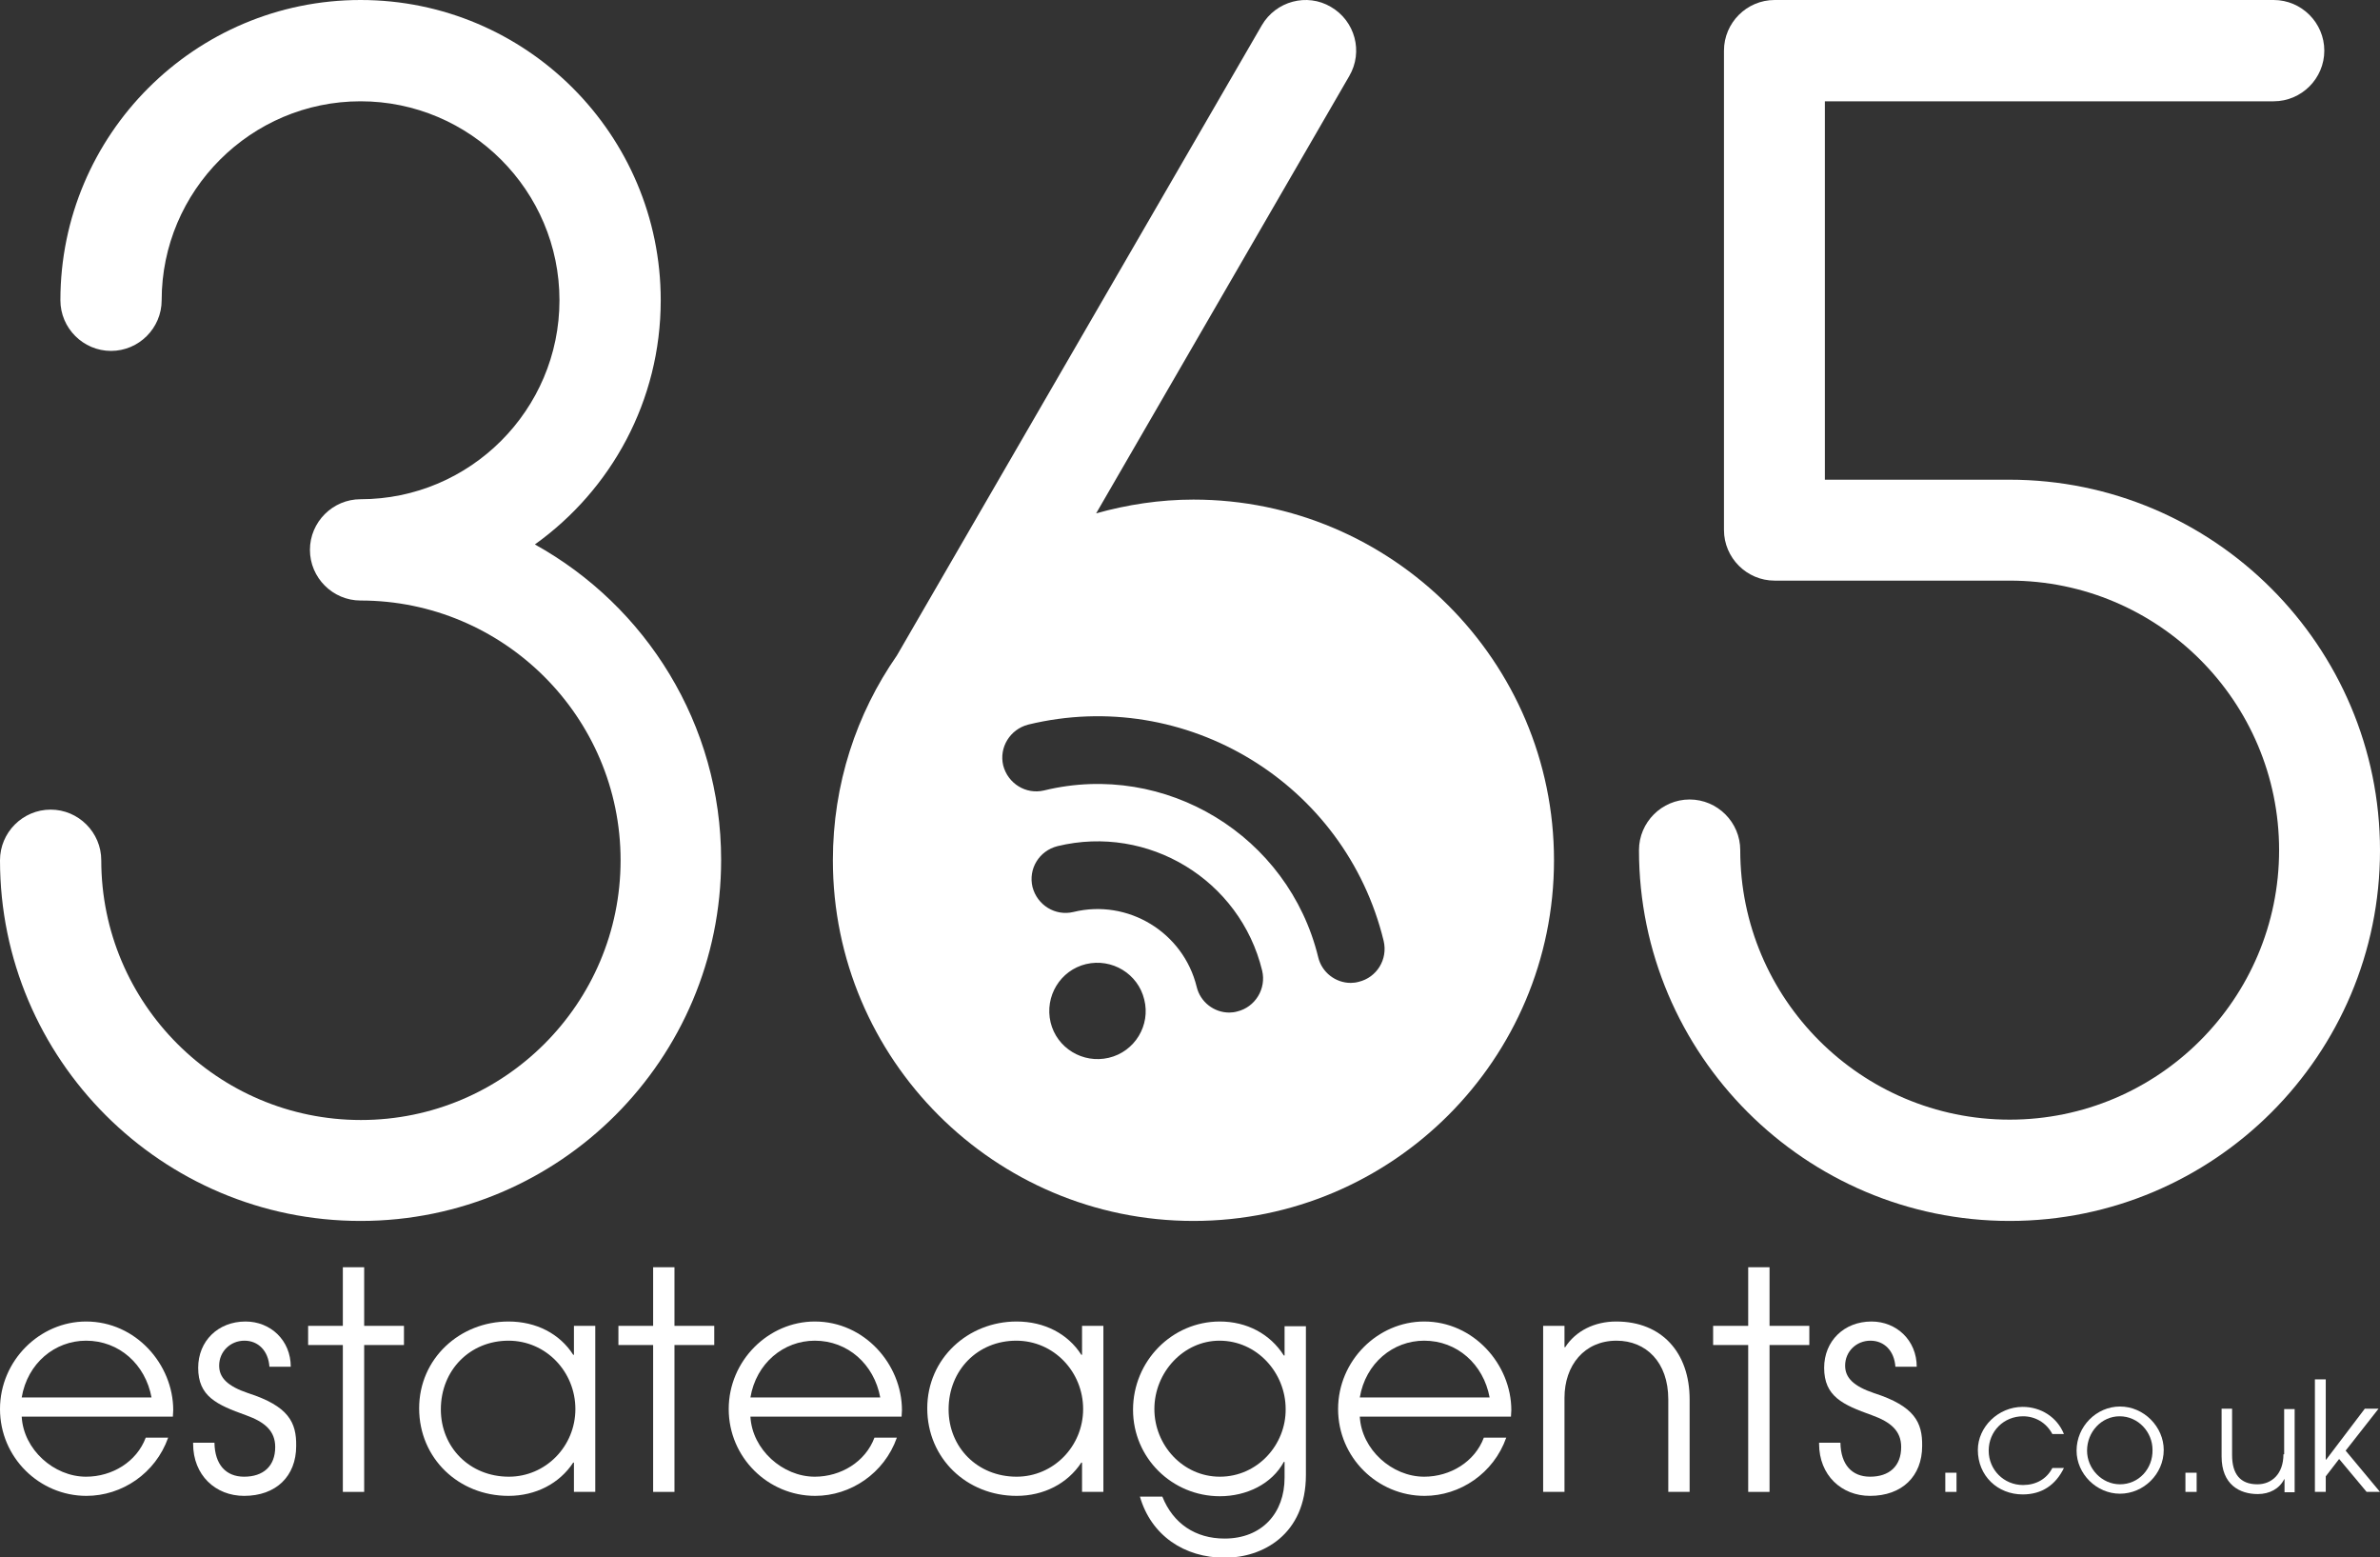
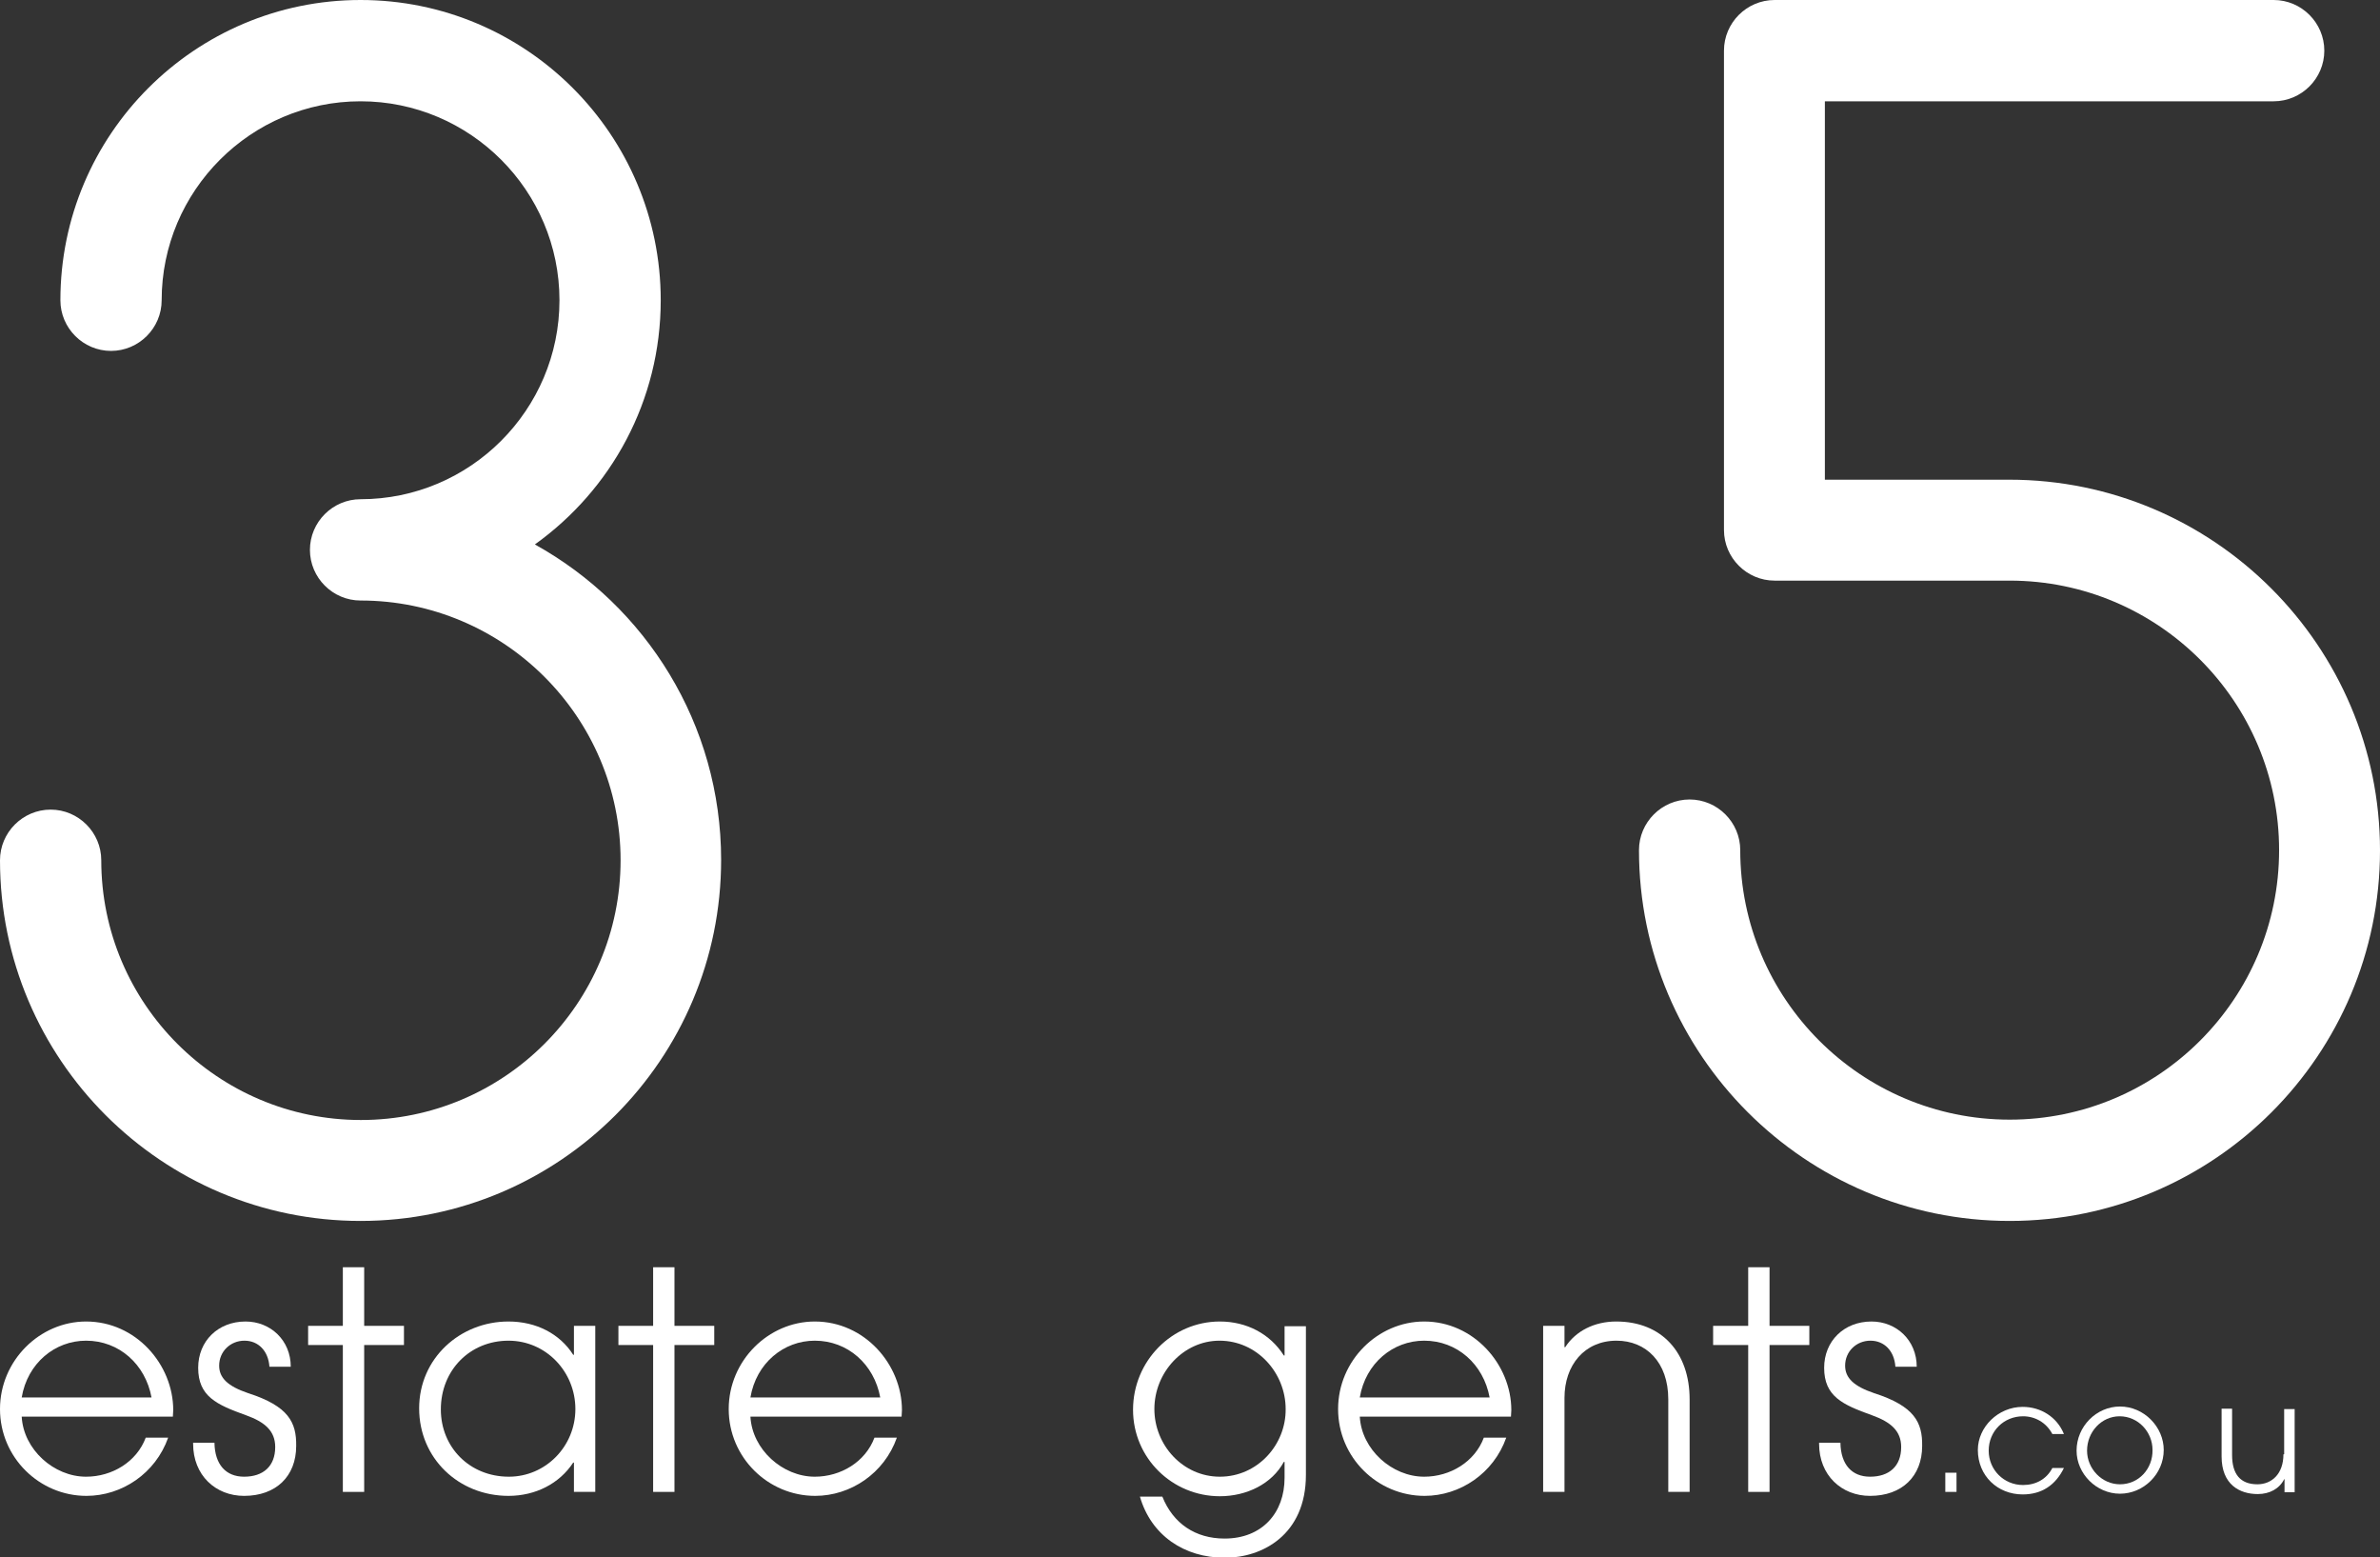
<svg xmlns="http://www.w3.org/2000/svg" version="1.1" id="Layer_1" x="0px" y="0px" width="658.1px" height="430.5px" viewBox="0 0 658.1 430.5" style="enable-background:new 0 0 658.1 430.5;" xml:space="preserve">
  <rect x="0" y="0" width="658.1" height="430.5" fill="#333333" stroke="none" />
  <style type="text/css">
	.st0{fill:#FFFFFF;}
</style>
  <g>
    <g>
      <path class="st0" d="M23.8,365.3C11,365.3,0,376.1,0,389.5c0,13.4,10.9,24,23.9,24c9.8,0,19.1-6.2,22.6-16.1h-6.2    c-2.5,6.7-9.3,10.8-16.5,10.8c-8.9,0-17.3-7.5-17.8-16.6h41.8c0-0.6,0.1-1.2,0.1-1.8C47.9,377.2,37.6,365.3,23.8,365.3z M6,386.3    c1.6-9.5,9.2-15.7,17.8-15.7c9.1,0,16.4,6.5,18.1,15.7H6z" />
      <path class="st0" d="M68.6,385.1c-5.6-1.9-8-4.2-8-7.6c0-3.9,3.1-6.9,7-6.9c3.8,0,6.6,2.8,6.9,7.2h5.9c0-7.3-5.6-12.5-12.5-12.5    c-7.6,0-13.1,5.4-13.1,12.8c0,7.9,5.1,10.2,13.2,13.1c5.3,1.9,8.1,4.4,8.1,8.8c0,5.3-3.3,8.2-8.6,8.2c-5,0-8.1-3.3-8.2-9.4h-5.9    v0.3c0,8.7,6.2,14.4,14.1,14.4c8.8,0,14.4-5.4,14.4-13.8C82,393.2,79.8,388.7,68.6,385.1z" />
      <polygon class="st0" points="100.7,350.3 94.8,350.3 94.8,366.5 85.2,366.5 85.2,371.8 94.8,371.8 94.8,412.4 100.7,412.4     100.7,371.8 111.7,371.8 111.7,366.5 100.7,366.5   " />
      <path class="st0" d="M158.7,374.5h-0.2c-3.7-5.8-10.2-9.2-17.9-9.2c-13.4,0-24.7,10.2-24.7,24c0,13.8,10.9,24.2,24.7,24.2    c7.5,0,14.1-3.4,17.9-9.2h0.2v8.1h5.9v-45.9h-5.9V374.5z M140.7,408.2c-10.8,0-18.8-8.1-18.8-18.6c0-10.9,8.1-19,18.7-19    c10.4,0,18.5,8.6,18.5,18.9C159.1,399.8,150.9,408.2,140.7,408.2z" />
      <polygon class="st0" points="186.5,350.3 180.6,350.3 180.6,366.5 171,366.5 171,371.8 180.6,371.8 180.6,412.4 186.5,412.4     186.5,371.8 197.5,371.8 197.5,366.5 186.5,366.5   " />
      <path class="st0" d="M225.3,365.3c-12.8,0-23.8,10.8-23.8,24.2c0,13.4,10.9,24,23.9,24c9.8,0,19.1-6.2,22.6-16.1h-6.2    c-2.5,6.7-9.3,10.8-16.5,10.8c-8.9,0-17.3-7.5-17.8-16.6h41.8c0-0.6,0.1-1.2,0.1-1.8C249.4,377.2,239.1,365.3,225.3,365.3z     M207.5,386.3c1.6-9.5,9.2-15.7,17.8-15.7c9.1,0,16.4,6.5,18.1,15.7H207.5z" />
-       <path class="st0" d="M299.1,374.5H299c-3.7-5.8-10.2-9.2-17.9-9.2c-13.4,0-24.7,10.2-24.7,24c0,13.8,10.9,24.2,24.7,24.2    c7.5,0,14.1-3.4,17.9-9.2h0.2v8.1h5.9v-45.9h-5.9V374.5z M281.1,408.2c-10.8,0-18.8-8.1-18.8-18.6c0-10.9,8.1-19,18.7-19    c10.4,0,18.5,8.6,18.5,18.9C299.5,399.8,291.3,408.2,281.1,408.2z" />
      <path class="st0" d="M355.2,374.7H355c-3.8-6-10.3-9.4-17.7-9.4c-13.2,0-24,10.9-24,24.4c0,13.4,10.9,23.9,24,23.9    c7.4,0,14.4-3.4,17.7-9.5h0.2v4.4c0,9.7-6.2,16.8-16.6,16.8c-8,0-14.2-4.1-17.2-11.6h-6.2c3.1,10.7,12.2,16.9,23.5,16.9    c10.3,0,22.4-6.3,22.4-22.9v-41.1h-5.9V374.7z M337.3,408.2c-10.2,0-18.1-8.7-18.1-18.7c0-10.2,8.1-18.9,18-18.9    c10.4,0,18.3,8.9,18.3,18.9C355.6,399.4,347.7,408.2,337.3,408.2z" />
      <path class="st0" d="M393.8,365.3c-12.8,0-23.8,10.8-23.8,24.2c0,13.4,10.9,24,23.9,24c9.8,0,19.1-6.2,22.6-16.1h-6.2    c-2.5,6.7-9.3,10.8-16.5,10.8c-8.9,0-17.3-7.5-17.8-16.6h41.8c0-0.6,0.1-1.2,0.1-1.8C417.9,377.2,407.5,365.3,393.8,365.3z     M376,386.3c1.6-9.5,9.2-15.7,17.8-15.7c9.1,0,16.4,6.5,18.1,15.7H376z" />
      <path class="st0" d="M446.9,365.3c-6,0-11.2,2.6-14.1,7.1h-0.2v-5.9h-5.9v45.9h5.9v-26c0-9,5.5-15.8,14.4-15.8    c8.1,0,14.3,5.9,14.3,16.2v25.6h5.9v-25.6C467.2,374,459.6,365.3,446.9,365.3z" />
      <polygon class="st0" points="489.3,350.3 483.4,350.3 483.4,366.5 473.7,366.5 473.7,371.8 483.4,371.8 483.4,412.4 489.3,412.4     489.3,371.8 500.3,371.8 500.3,366.5 489.3,366.5   " />
      <path class="st0" d="M518.2,385.1c-5.6-1.9-8-4.2-8-7.6c0-3.9,3.1-6.9,7-6.9c3.8,0,6.6,2.8,6.9,7.2h5.9c0-7.3-5.6-12.5-12.5-12.5    c-7.6,0-13.1,5.4-13.1,12.8c0,7.9,5.1,10.2,13.2,13.1c5.3,1.9,8.1,4.4,8.1,8.8c0,5.3-3.3,8.2-8.6,8.2c-5,0-8.1-3.3-8.2-9.4H503    v0.3c0,8.7,6.2,14.4,14.1,14.4c8.8,0,14.4-5.4,14.4-13.8C531.6,393.2,529.4,388.7,518.2,385.1z" />
      <rect x="537.9" y="407.1" class="st0" width="3.1" height="5.3" />
      <path class="st0" d="M559.4,391.5c3.3,0,6.4,1.7,8.1,4.9h3.2c-1.9-4.7-6.4-7.5-11.4-7.5c-6.8,0-12.4,5.6-12.4,11.9    c0,7.2,5.5,12.3,12.4,12.3c5.3,0,9.1-2.6,11.4-7.3h-3.2c-1.6,3.1-4.6,4.7-8.1,4.7c-5.3,0-9.5-4.2-9.5-9.5    C549.9,395.6,554.1,391.5,559.4,391.5z" />
      <path class="st0" d="M586.2,388.8c-6.5,0-12,5.5-12,12.2c0,6.4,5.5,11.9,12,11.9c6.5,0,12.1-5.4,12.1-12.1    C598.3,394.5,592.9,388.8,586.2,388.8z M586.2,410.3c-5,0-9.1-4.3-9.1-9.3c0-5.2,4-9.5,9-9.5c5.1,0,9.1,4.3,9.1,9.3    C595.3,406,591.4,410.3,586.2,410.3z" />
-       <rect x="604.3" y="407.1" class="st0" width="3.1" height="5.3" />
      <path class="st0" d="M631.4,402c0,5.5-3.3,8.3-7.2,8.3c-4.8,0-7-2.9-7-8.1v-12.8h-2.9v13.2c0,7.8,5,10.4,10,10.4    c3.3,0,6-1.5,7.3-4.1h0.1v3.6h2.8v-23h-2.9V402z" />
-       <polygon class="st0" points="648.6,401 657.7,389.4 653.9,389.4 643.2,403.5 643.1,403.5 643.1,381.3 640.1,381.3 640.1,412.4     643.1,412.4 643.1,408.1 646.8,403.3 654.4,412.4 658.1,412.4   " />
    </g>
    <g>
      <path class="st0" d="M99.7,337.5c-55,0-99.7-44.7-99.7-99.7c0-7.7,6.3-14,14-14s14,6.3,14,14c0,39.6,32.2,71.8,71.8,71.8    c39.6,0,71.8-32.2,71.8-71.8S139.3,166,99.7,166c-7.7,0-14-6.3-14-14c0-7.7,6.3-14,14-14c30.3,0,55-24.7,55-55s-24.7-55-55-55    s-55,24.7-55,55c0,7.7-6.3,14-14,14s-14-6.3-14-14c0-45.8,37.2-83,83-83s83,37.2,83,83c0,27.8-13.7,52.4-34.8,67.5    c30.7,17,51.5,49.7,51.5,87.2C199.4,292.8,154.7,337.5,99.7,337.5z" />
    </g>
-     <path class="st0" d="M330,138.1c-9.3,0-18.3,1.4-26.9,3.8l70-120.9c3.9-6.7,1.6-15.2-5.1-19.1C361.4-2,352.8,0.3,348.9,7L248,181.2   c-11.2,16.1-17.7,35.6-17.7,56.6c0,55,44.7,99.7,99.7,99.7c55,0,99.7-44.7,99.7-99.7C429.7,182.8,384.9,138.1,330,138.1z    M306.6,292.4c-7.2,1.7-14.4-2.7-16.1-9.8c-1.7-7.2,2.7-14.4,9.8-16.1c7.2-1.7,14.4,2.7,16.1,9.8   C318.2,283.4,313.8,290.7,306.6,292.4z M342.1,279.6c-0.7,0.2-1.5,0.3-2.2,0.3c-4.2,0-8-2.9-9-7.1c-3.7-15.1-19-24.4-34.1-20.7   c-5,1.2-10-1.9-11.3-6.9c-1.2-5,1.8-10,6.9-11.3c25.1-6.1,50.5,9.3,56.6,34.4C350.2,273.3,347.1,278.4,342.1,279.6z M375.7,271.4   c-0.7,0.2-1.5,0.3-2.2,0.3c-4.2,0-8-2.9-9-7.1c-8.2-33.6-42.2-54.3-75.8-46.1c-5,1.2-10-1.9-11.3-6.9c-1.2-5,1.9-10,6.9-11.3   c43.6-10.6,87.7,16.2,98.3,59.8C383.8,265.2,380.7,270.2,375.7,271.4z" />
    <g>
      <path class="st0" d="M555.7,337.5c-56.5,0-102.5-46-102.5-102.5c0-7.7,6.3-14,14-14c7.7,0,14,6.3,14,14    c0,41.1,33.4,74.5,74.5,74.5s74.5-33.4,74.5-74.5s-33.4-74.5-74.5-74.5h-65c-7.7,0-14-6.3-14-14V14c0-7.7,6.3-14,14-14h138    c7.7,0,14,6.3,14,14s-6.3,14-14,14H504.6v104.6h51c56.5,0,102.5,46,102.5,102.5S612.2,337.5,555.7,337.5z" />
    </g>
  </g>
</svg>